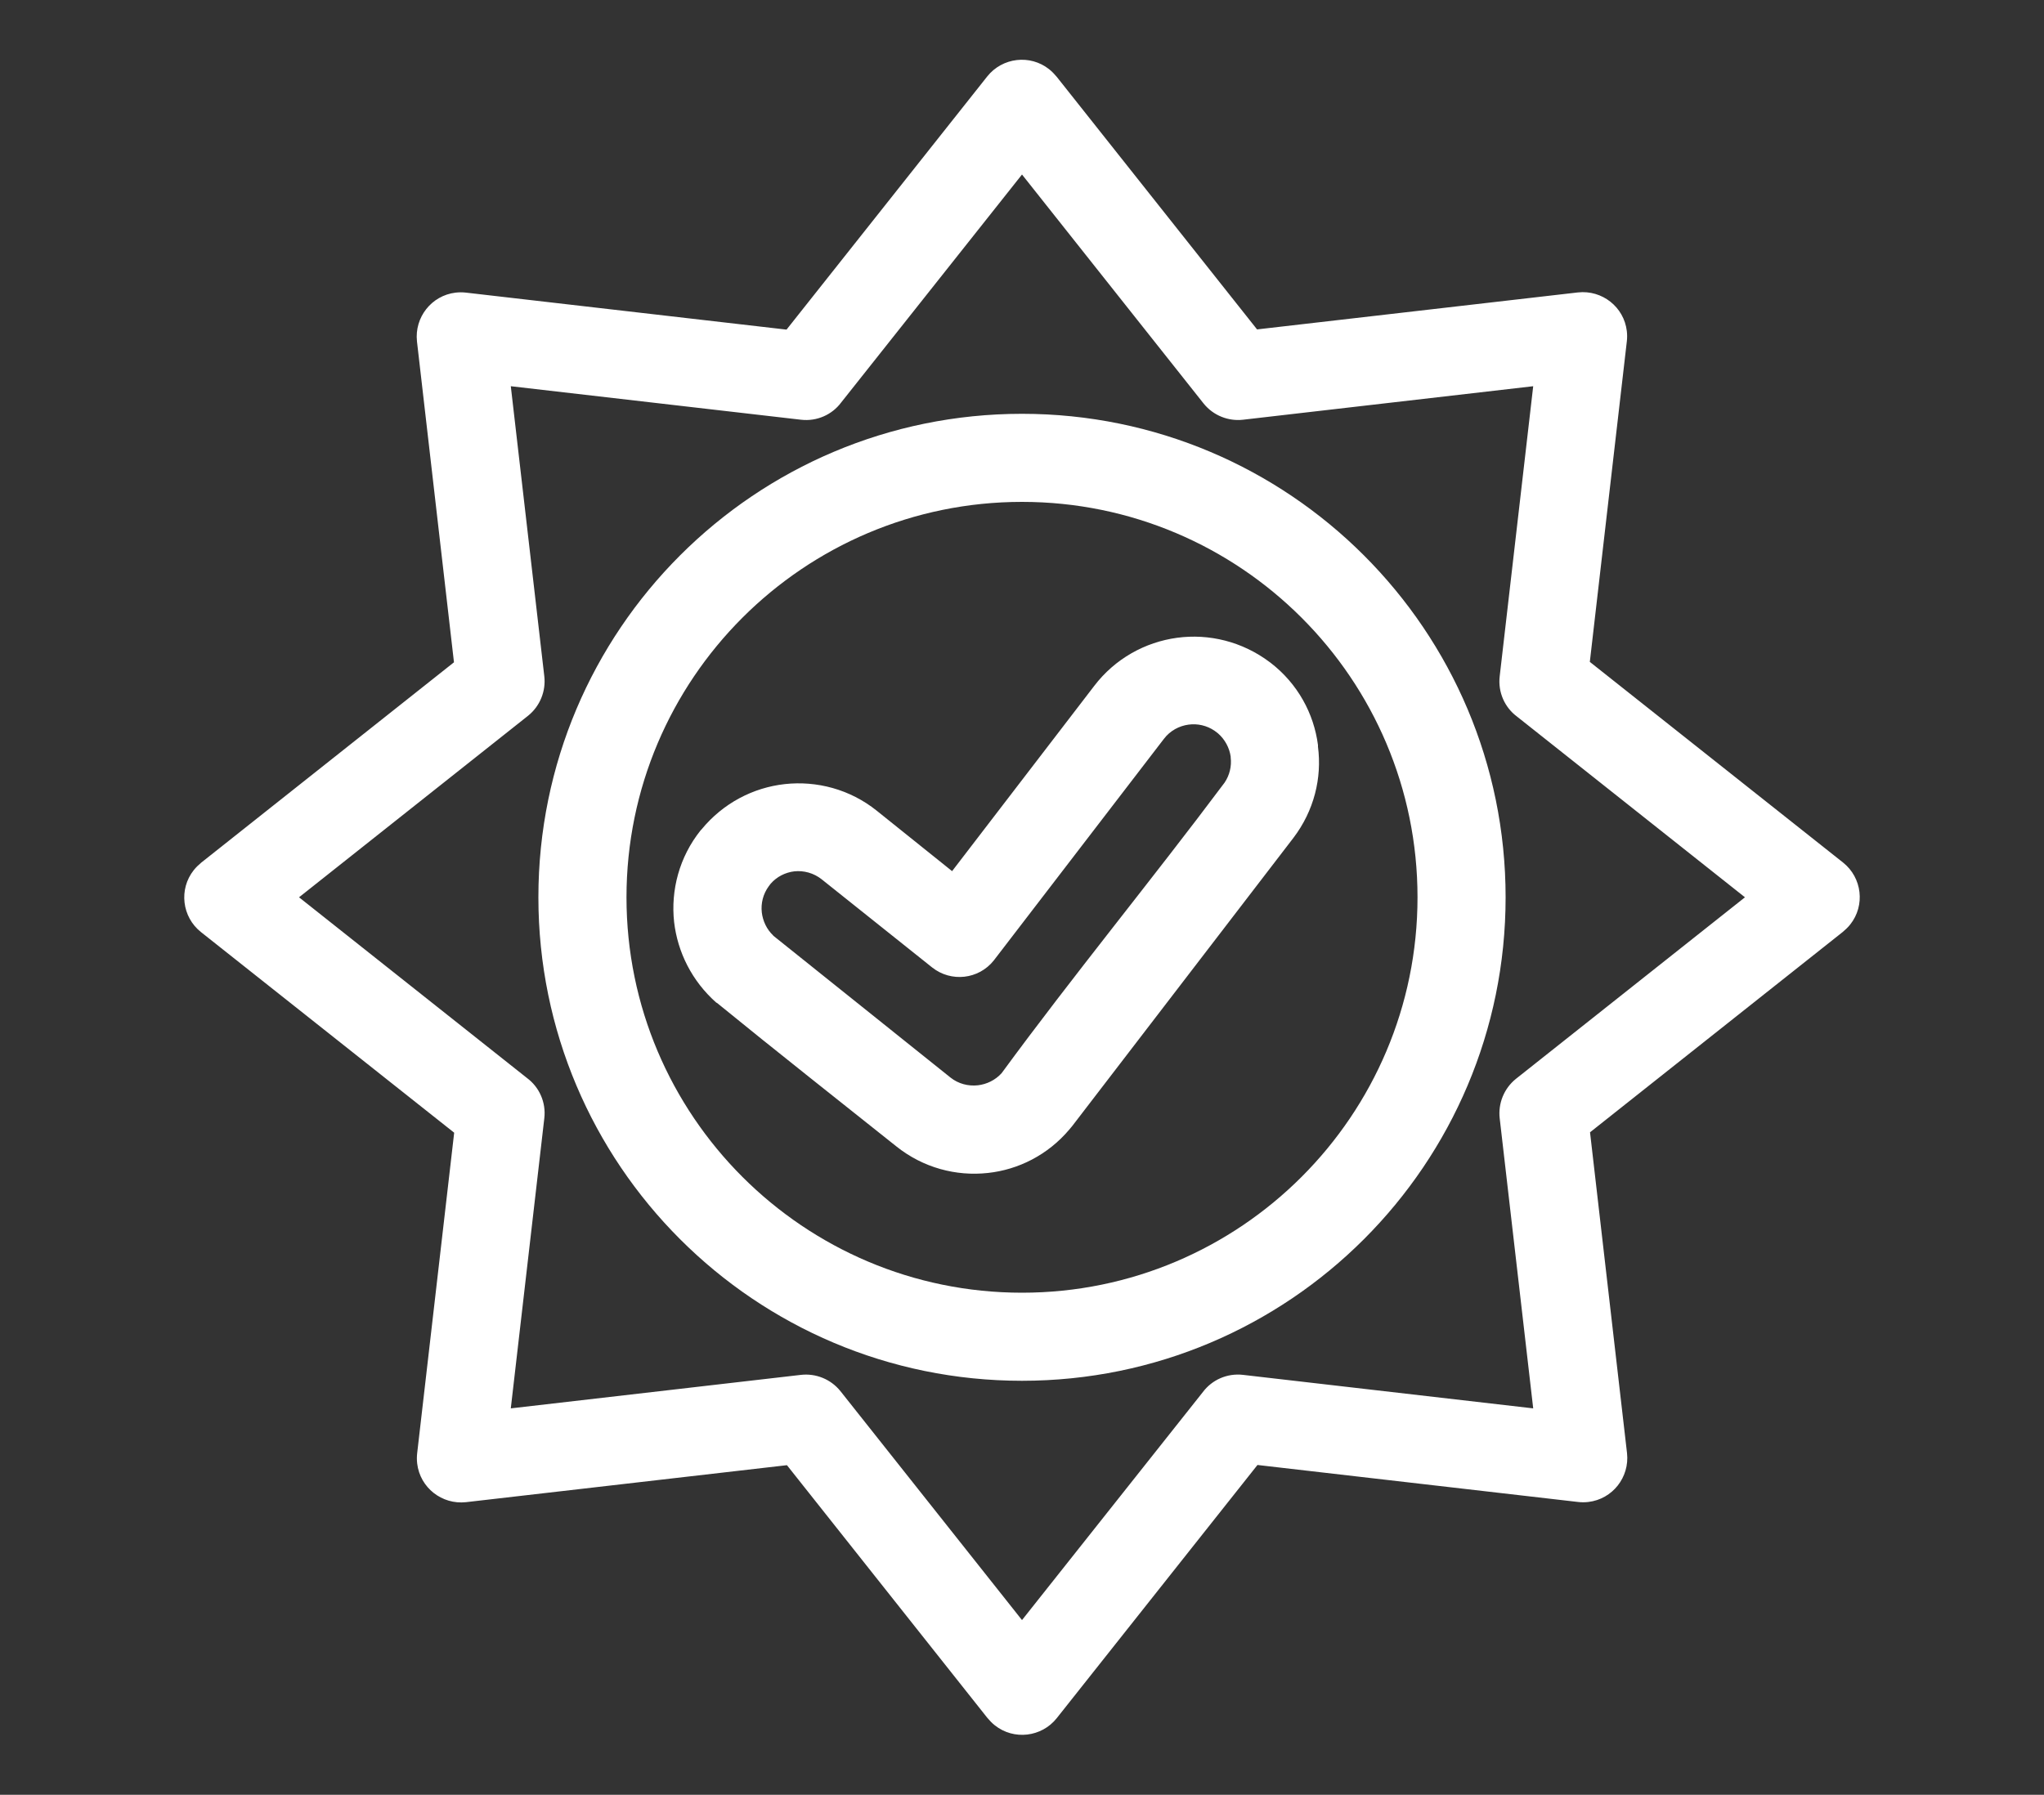
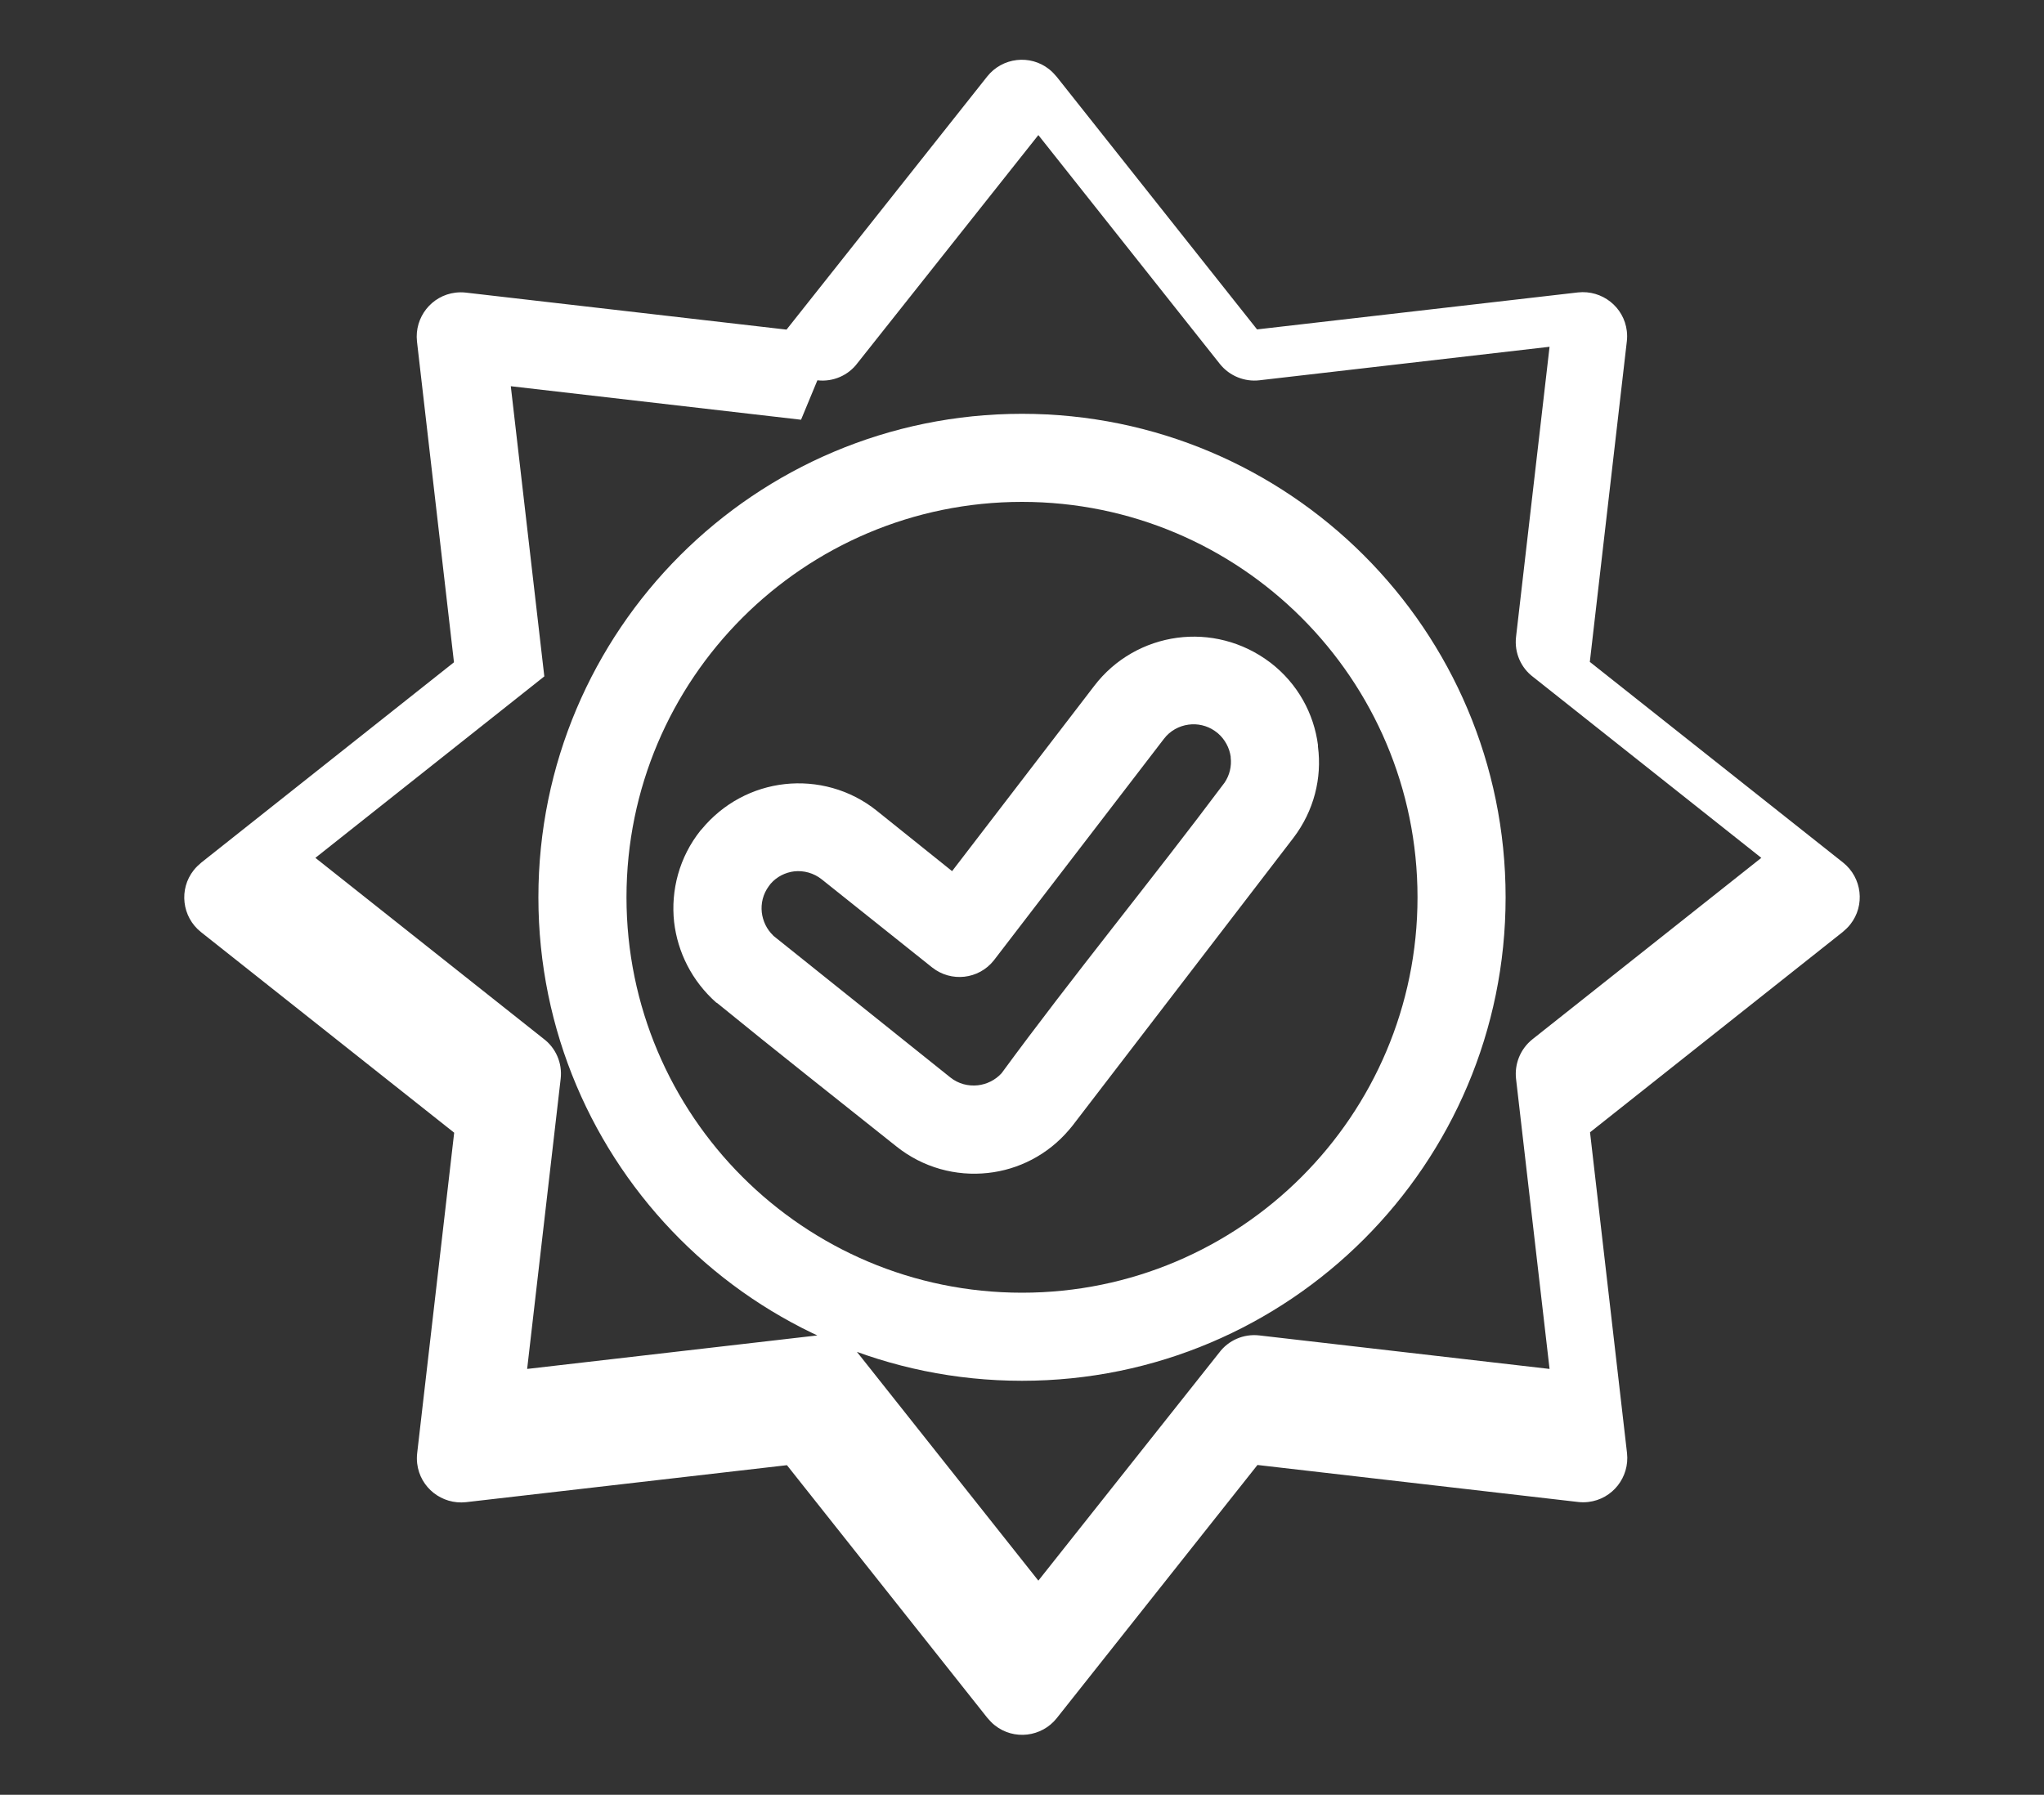
<svg xmlns="http://www.w3.org/2000/svg" viewBox="0 0 100 87.83" data-name="Layer 1" id="Layer_1">
  <rect x="0" y="0" width="100" height="87.83" fill="#333333" stroke="none" />
  <defs>
    <style>
      .cls-1 {
        fill: #fff;
      }
    </style>
  </defs>
-   <path d="M22.8,14.32l15.68,1.81,9.82-12.39c.74-.93,2.1-1.09,3.03-.35.14.11.26.24.37.37l9.8,12.36,15.7-1.81c1.18-.13,2.25.71,2.39,1.89.02.17.02.34,0,.51l-1.81,15.68,12.39,9.82c.93.74,1.09,2.1.35,3.03-.11.14-.24.26-.37.37l-12.36,9.8,1.81,15.7c.13,1.18-.71,2.25-1.89,2.39-.17.02-.34.02-.51,0l-15.68-1.81-9.82,12.39c-.74.93-2.1,1.09-3.03.35-.14-.11-.26-.24-.37-.37l-9.8-12.36-15.7,1.81c-1.18.13-2.25-.71-2.39-1.89-.02-.17-.02-.34,0-.51l1.81-15.68-12.39-9.82c-.93-.74-1.09-2.1-.35-3.03.11-.14.24-.26.37-.37l12.36-9.8-1.81-15.7c-.13-1.18.71-2.25,1.89-2.39.17-.02.34-.02.51,0ZM50,20.25c6.53,0,12.45,2.65,16.73,6.93,4.28,4.28,6.93,10.2,6.93,16.73s-2.65,12.45-6.93,16.73c-4.28,4.28-10.2,6.93-16.73,6.93s-12.45-2.65-16.73-6.93c-4.28-4.28-6.93-10.2-6.93-16.73s2.65-12.45,6.93-16.73c4.28-4.28,10.2-6.93,16.73-6.93ZM63.68,30.23c-3.5-3.5-8.34-5.67-13.68-5.67s-10.18,2.17-13.68,5.67c-3.5,3.5-5.67,8.34-5.67,13.68s2.17,10.18,5.67,13.68c3.5,3.5,8.34,5.67,13.68,5.67s10.18-2.17,13.68-5.67c3.5-3.5,5.67-8.34,5.67-13.68s-2.17-10.18-5.67-13.68ZM35.06,49.07h-.01c-1.2-1.06-1.9-2.48-2.07-3.95-.17-1.55.25-3.18,1.3-4.49l.04-.04c1.06-1.29,2.53-2.05,4.08-2.22,1.55-.17,3.18.25,4.49,1.3l3.69,2.96,6.95-9.06c1.02-1.34,2.5-2.15,4.06-2.36,1.55-.21,3.19.18,4.54,1.2l.04.03c1.32,1.02,2.11,2.48,2.31,4.02v.08c.2,1.53-.19,3.13-1.2,4.46l-10.82,14.1-.15.18c-1.05,1.24-2.49,1.96-3.98,2.12-1.55.17-3.17-.25-4.49-1.31-2.92-2.33-5.87-4.65-8.76-7.01h0ZM37.82,45.78l8.68,6.95c.39.31.87.43,1.34.38.43-.05.85-.25,1.16-.59,3.51-4.79,7.34-9.45,10.91-14.22.25-.37.35-.81.3-1.23v-.04c-.06-.43-.28-.85-.63-1.15l-.16-.12c-.38-.26-.84-.36-1.27-.3-.46.06-.91.3-1.21.7l-8.32,10.84c-.74.93-2.09,1.08-3.02.34l-5.4-4.31c-.39-.31-.88-.44-1.34-.39-.43.05-.86.26-1.16.61l-.09.12c-.28.38-.39.84-.34,1.28.05.42.24.83.56,1.13h0ZM39.19,20.54l-14.2-1.64,1.64,14.2c.08.71-.2,1.45-.8,1.93l-11.2,8.88,11.16,8.85c.59.44.93,1.18.84,1.96l-1.64,14.2,14.2-1.64c.71-.08,1.45.2,1.93.8l8.88,11.2,8.85-11.16c.44-.59,1.18-.93,1.96-.84l14.2,1.64-1.64-14.2c-.08-.71.2-1.45.8-1.93l11.2-8.88-11.16-8.85c-.59-.44-.93-1.18-.84-1.96l1.64-14.2-14.2,1.64c-.71.08-1.45-.2-1.93-.8l-8.88-11.2-8.85,11.16c-.44.59-1.18.93-1.96.84Z" class="cls-1" />
+   <path d="M22.8,14.32l15.68,1.81,9.82-12.39c.74-.93,2.1-1.09,3.03-.35.14.11.26.24.37.37l9.8,12.36,15.7-1.81c1.18-.13,2.25.71,2.39,1.89.02.17.02.34,0,.51l-1.81,15.68,12.39,9.82c.93.74,1.09,2.1.35,3.03-.11.14-.24.26-.37.37l-12.36,9.8,1.81,15.7c.13,1.18-.71,2.25-1.89,2.39-.17.02-.34.02-.51,0l-15.68-1.81-9.82,12.39c-.74.93-2.1,1.09-3.03.35-.14-.11-.26-.24-.37-.37l-9.8-12.36-15.7,1.81c-1.18.13-2.25-.71-2.39-1.89-.02-.17-.02-.34,0-.51l1.81-15.68-12.39-9.82c-.93-.74-1.09-2.1-.35-3.03.11-.14.24-.26.37-.37l12.36-9.8-1.81-15.7c-.13-1.18.71-2.25,1.89-2.39.17-.02.34-.02.51,0ZM50,20.25c6.53,0,12.45,2.65,16.73,6.93,4.28,4.28,6.93,10.2,6.93,16.73s-2.65,12.45-6.93,16.73c-4.28,4.28-10.2,6.93-16.73,6.93s-12.45-2.65-16.73-6.93c-4.28-4.28-6.93-10.2-6.93-16.73s2.65-12.45,6.93-16.73c4.28-4.28,10.2-6.93,16.73-6.93ZM63.68,30.23c-3.5-3.5-8.34-5.67-13.68-5.67s-10.18,2.17-13.68,5.67c-3.5,3.5-5.67,8.34-5.67,13.68s2.17,10.18,5.67,13.68c3.5,3.5,8.34,5.67,13.68,5.67s10.18-2.17,13.68-5.67c3.5-3.5,5.67-8.34,5.67-13.68s-2.17-10.18-5.67-13.68ZM35.06,49.07h-.01c-1.2-1.06-1.9-2.48-2.07-3.95-.17-1.55.25-3.18,1.3-4.49l.04-.04c1.06-1.29,2.53-2.05,4.08-2.22,1.55-.17,3.18.25,4.49,1.3l3.69,2.96,6.95-9.06c1.02-1.34,2.5-2.15,4.06-2.36,1.55-.21,3.19.18,4.54,1.2l.04.03c1.32,1.02,2.11,2.48,2.31,4.02v.08c.2,1.53-.19,3.13-1.2,4.46l-10.82,14.1-.15.18c-1.05,1.24-2.49,1.96-3.98,2.12-1.55.17-3.17-.25-4.49-1.31-2.92-2.33-5.87-4.65-8.76-7.01h0ZM37.82,45.78l8.68,6.95c.39.31.87.43,1.34.38.43-.05.85-.25,1.16-.59,3.51-4.79,7.34-9.45,10.91-14.22.25-.37.35-.81.3-1.23v-.04c-.06-.43-.28-.85-.63-1.15l-.16-.12c-.38-.26-.84-.36-1.27-.3-.46.06-.91.3-1.21.7l-8.32,10.84c-.74.93-2.09,1.08-3.02.34l-5.4-4.31c-.39-.31-.88-.44-1.34-.39-.43.05-.86.26-1.16.61l-.09.12c-.28.38-.39.84-.34,1.28.05.42.24.83.56,1.13h0ZM39.19,20.54l-14.2-1.64,1.64,14.2l-11.2,8.88,11.16,8.85c.59.44.93,1.18.84,1.96l-1.64,14.2,14.2-1.64c.71-.08,1.45.2,1.93.8l8.88,11.2,8.85-11.16c.44-.59,1.18-.93,1.96-.84l14.2,1.64-1.64-14.2c-.08-.71.2-1.45.8-1.93l11.2-8.88-11.16-8.85c-.59-.44-.93-1.18-.84-1.96l1.64-14.2-14.2,1.64c-.71.08-1.45-.2-1.93-.8l-8.88-11.2-8.85,11.16c-.44.59-1.18.93-1.96.84Z" class="cls-1" />
</svg>